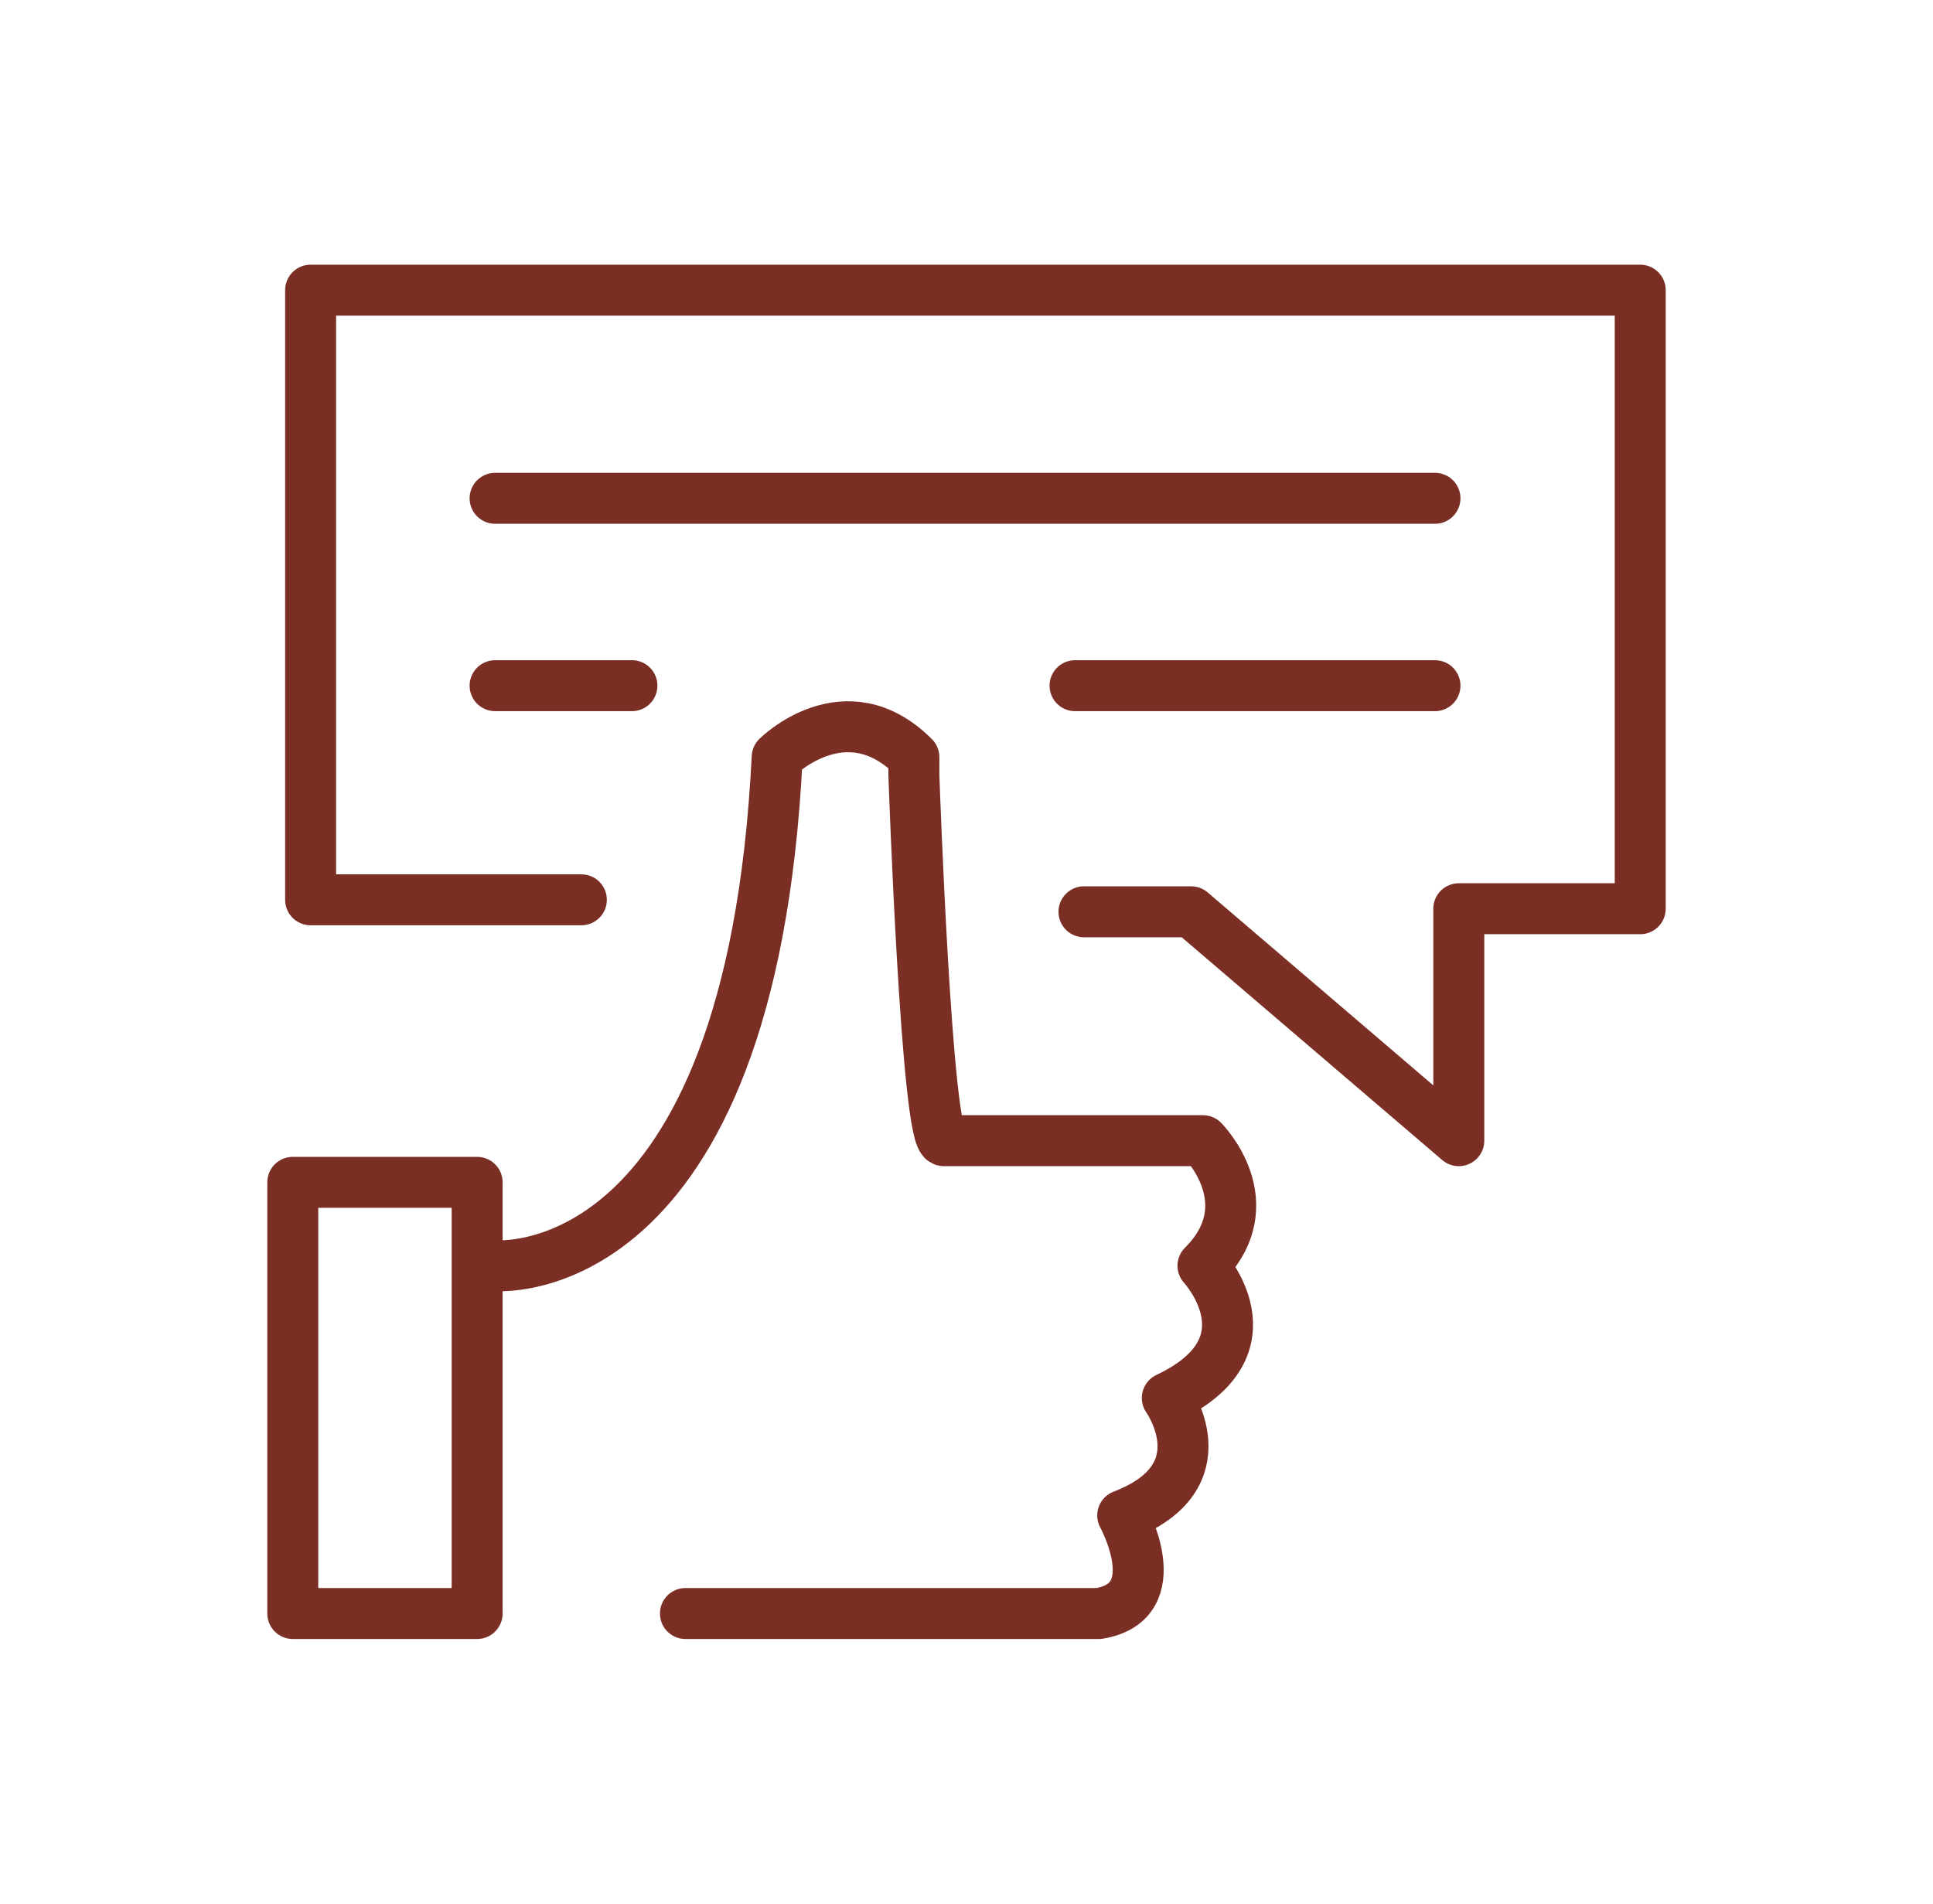
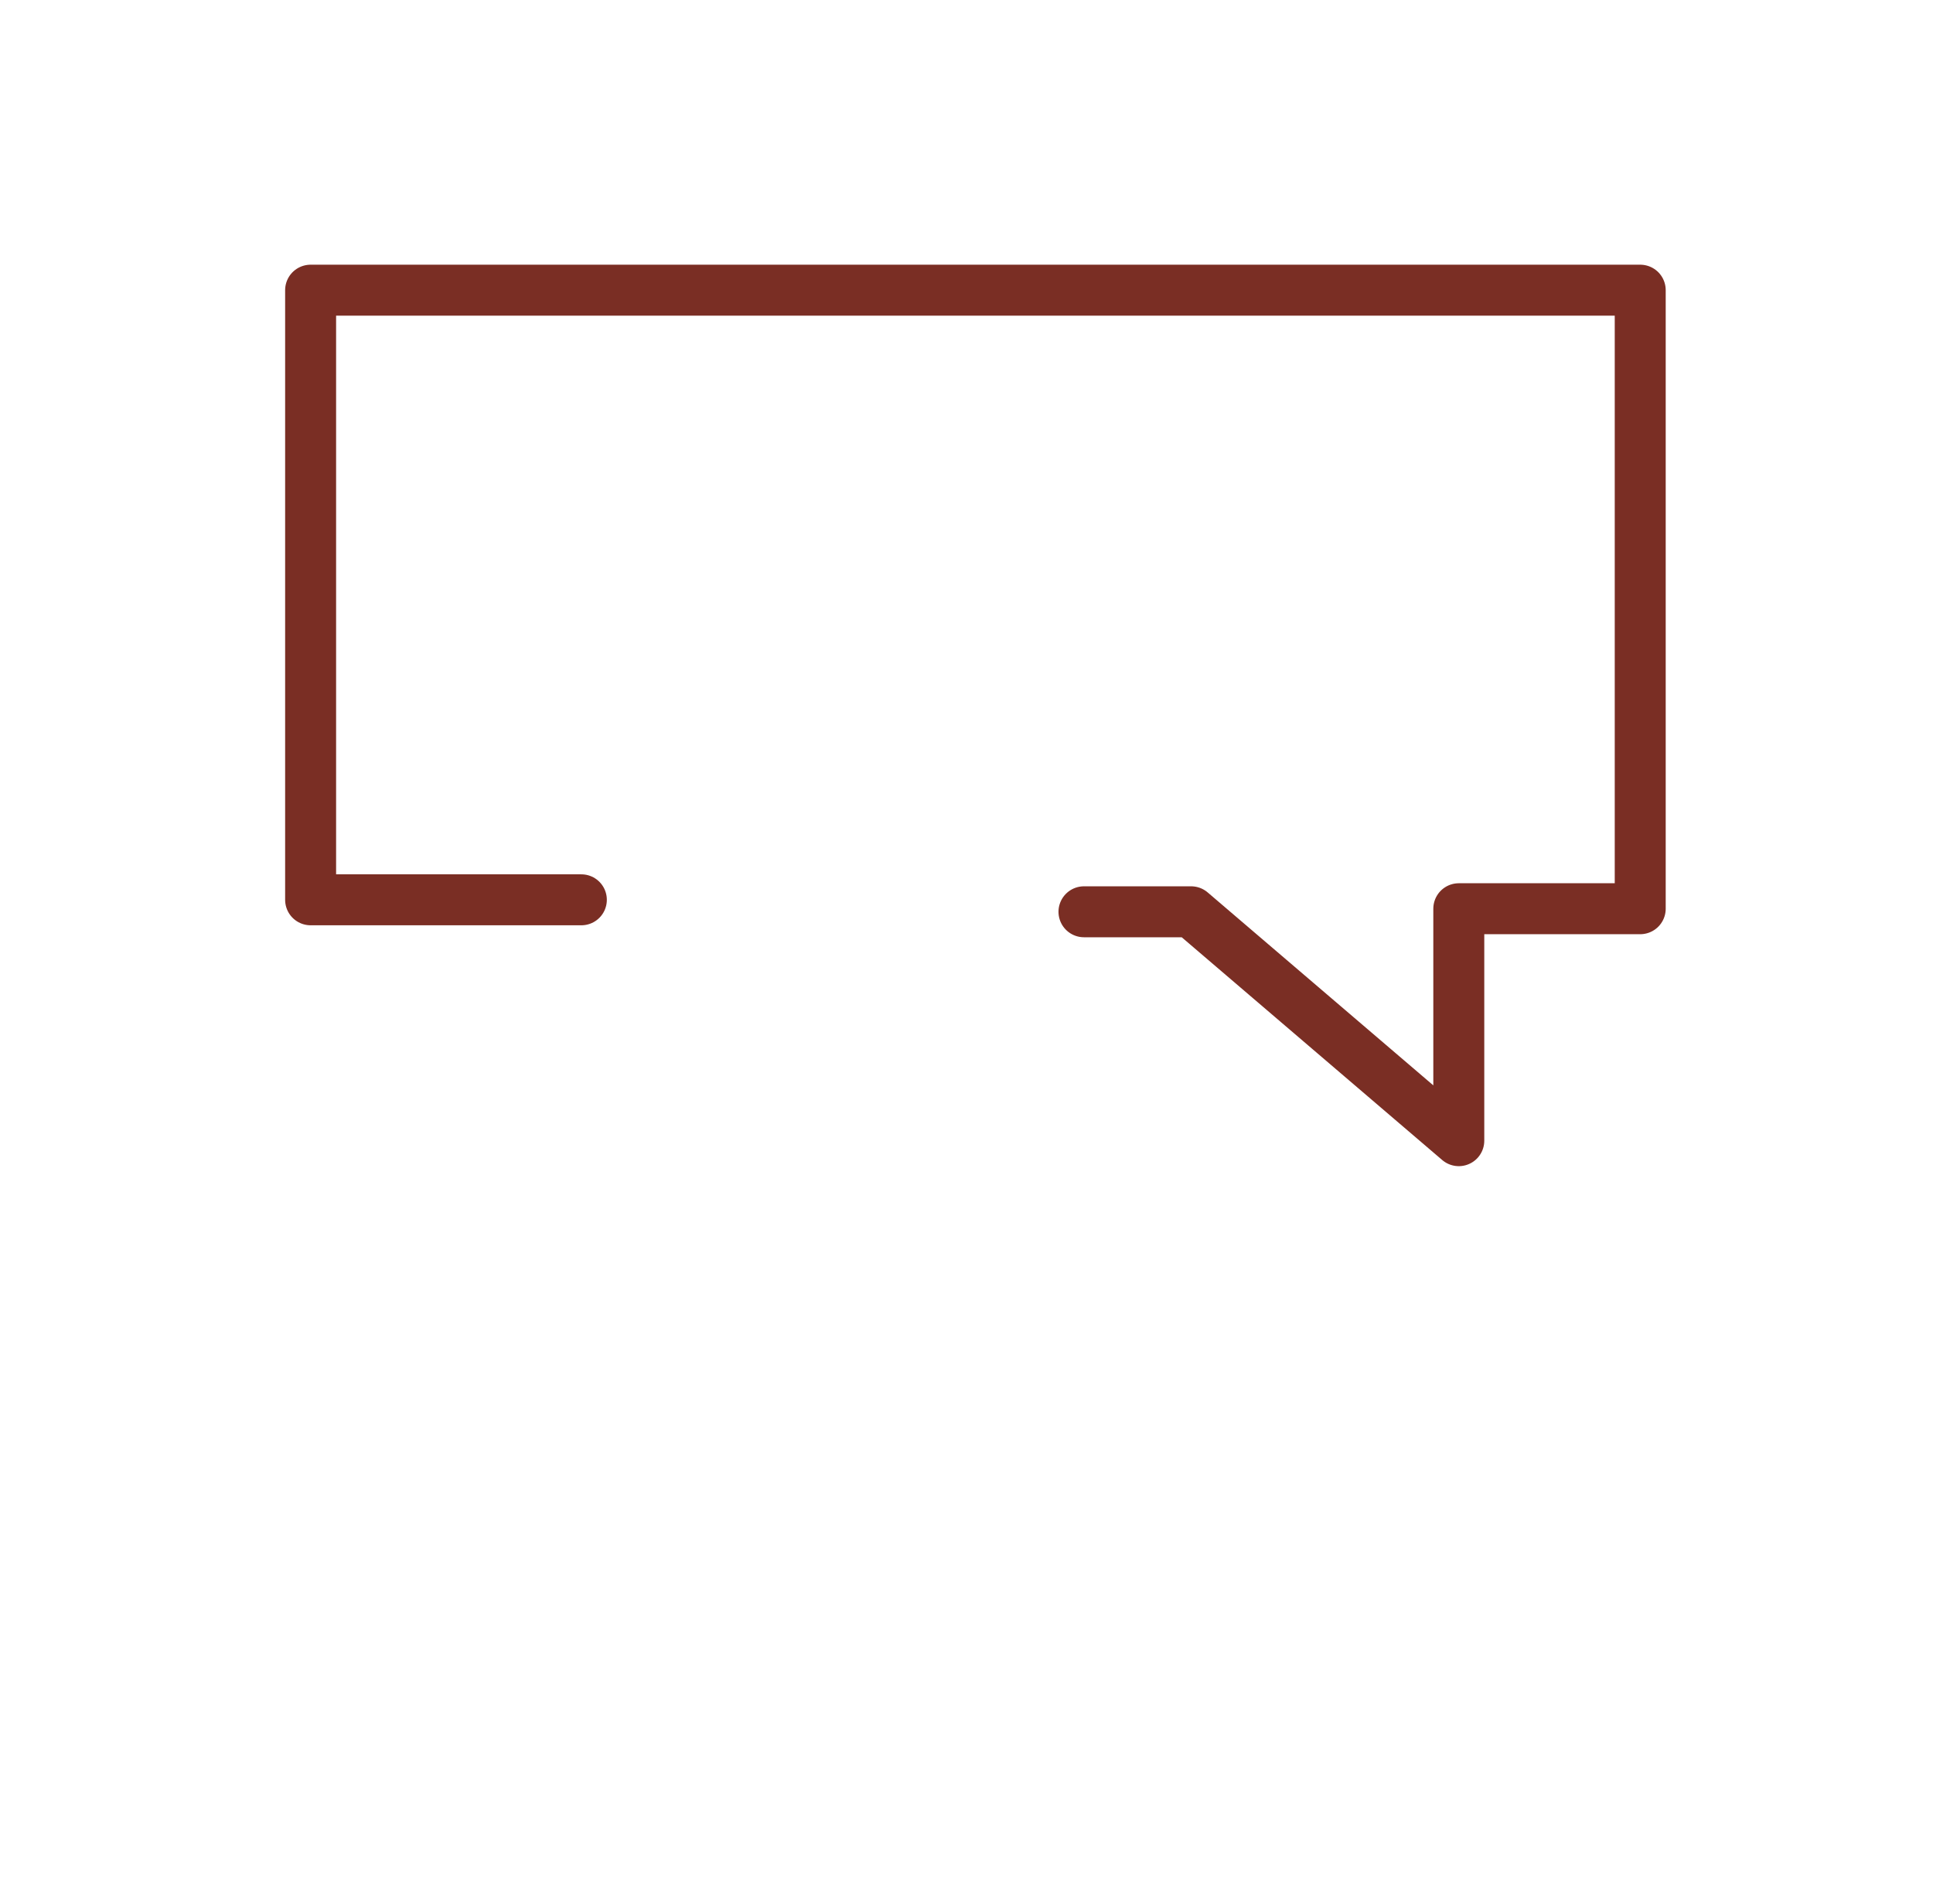
<svg xmlns="http://www.w3.org/2000/svg" id="Laag_1" data-name="Laag 1" viewBox="0 0 151.72 149.45">
  <defs>
    <style>.cls-1{fill:none;stroke:#7a2e24;stroke-linecap:round;stroke-linejoin:round;stroke-width:4px;}</style>
  </defs>
  <polyline class="cls-1" points="45.63 70.64 24.38 70.64 24.38 22.78 128.74 22.78 128.74 71.34 114.5 71.34 114.5 89.55 93.49 71.58 85.08 71.58" />
-   <line class="cls-1" x1="38.86" y1="39.12" x2="112.63" y2="39.12" />
-   <line class="cls-1" x1="38.86" y1="53.83" x2="49.6" y2="53.83" />
-   <line class="cls-1" x1="84.38" y1="53.83" x2="112.63" y2="53.83" />
-   <rect class="cls-1" x="22.98" y="92.82" width="14.47" height="33.85" />
-   <path class="cls-1" d="M38.86,99.36S58.93,101.22,61,59.44c0,0,5.37-5.37,10.73,0v1.4s1,29,2.39,28.71H94.42s4.9,4.93,0,9.82c0,0,5.84,6.29-2.8,10.38,0,0,4.43,6.18-3.5,9.22,0,0,3.73,6.77-1.87,7.7H53.8" />
</svg>